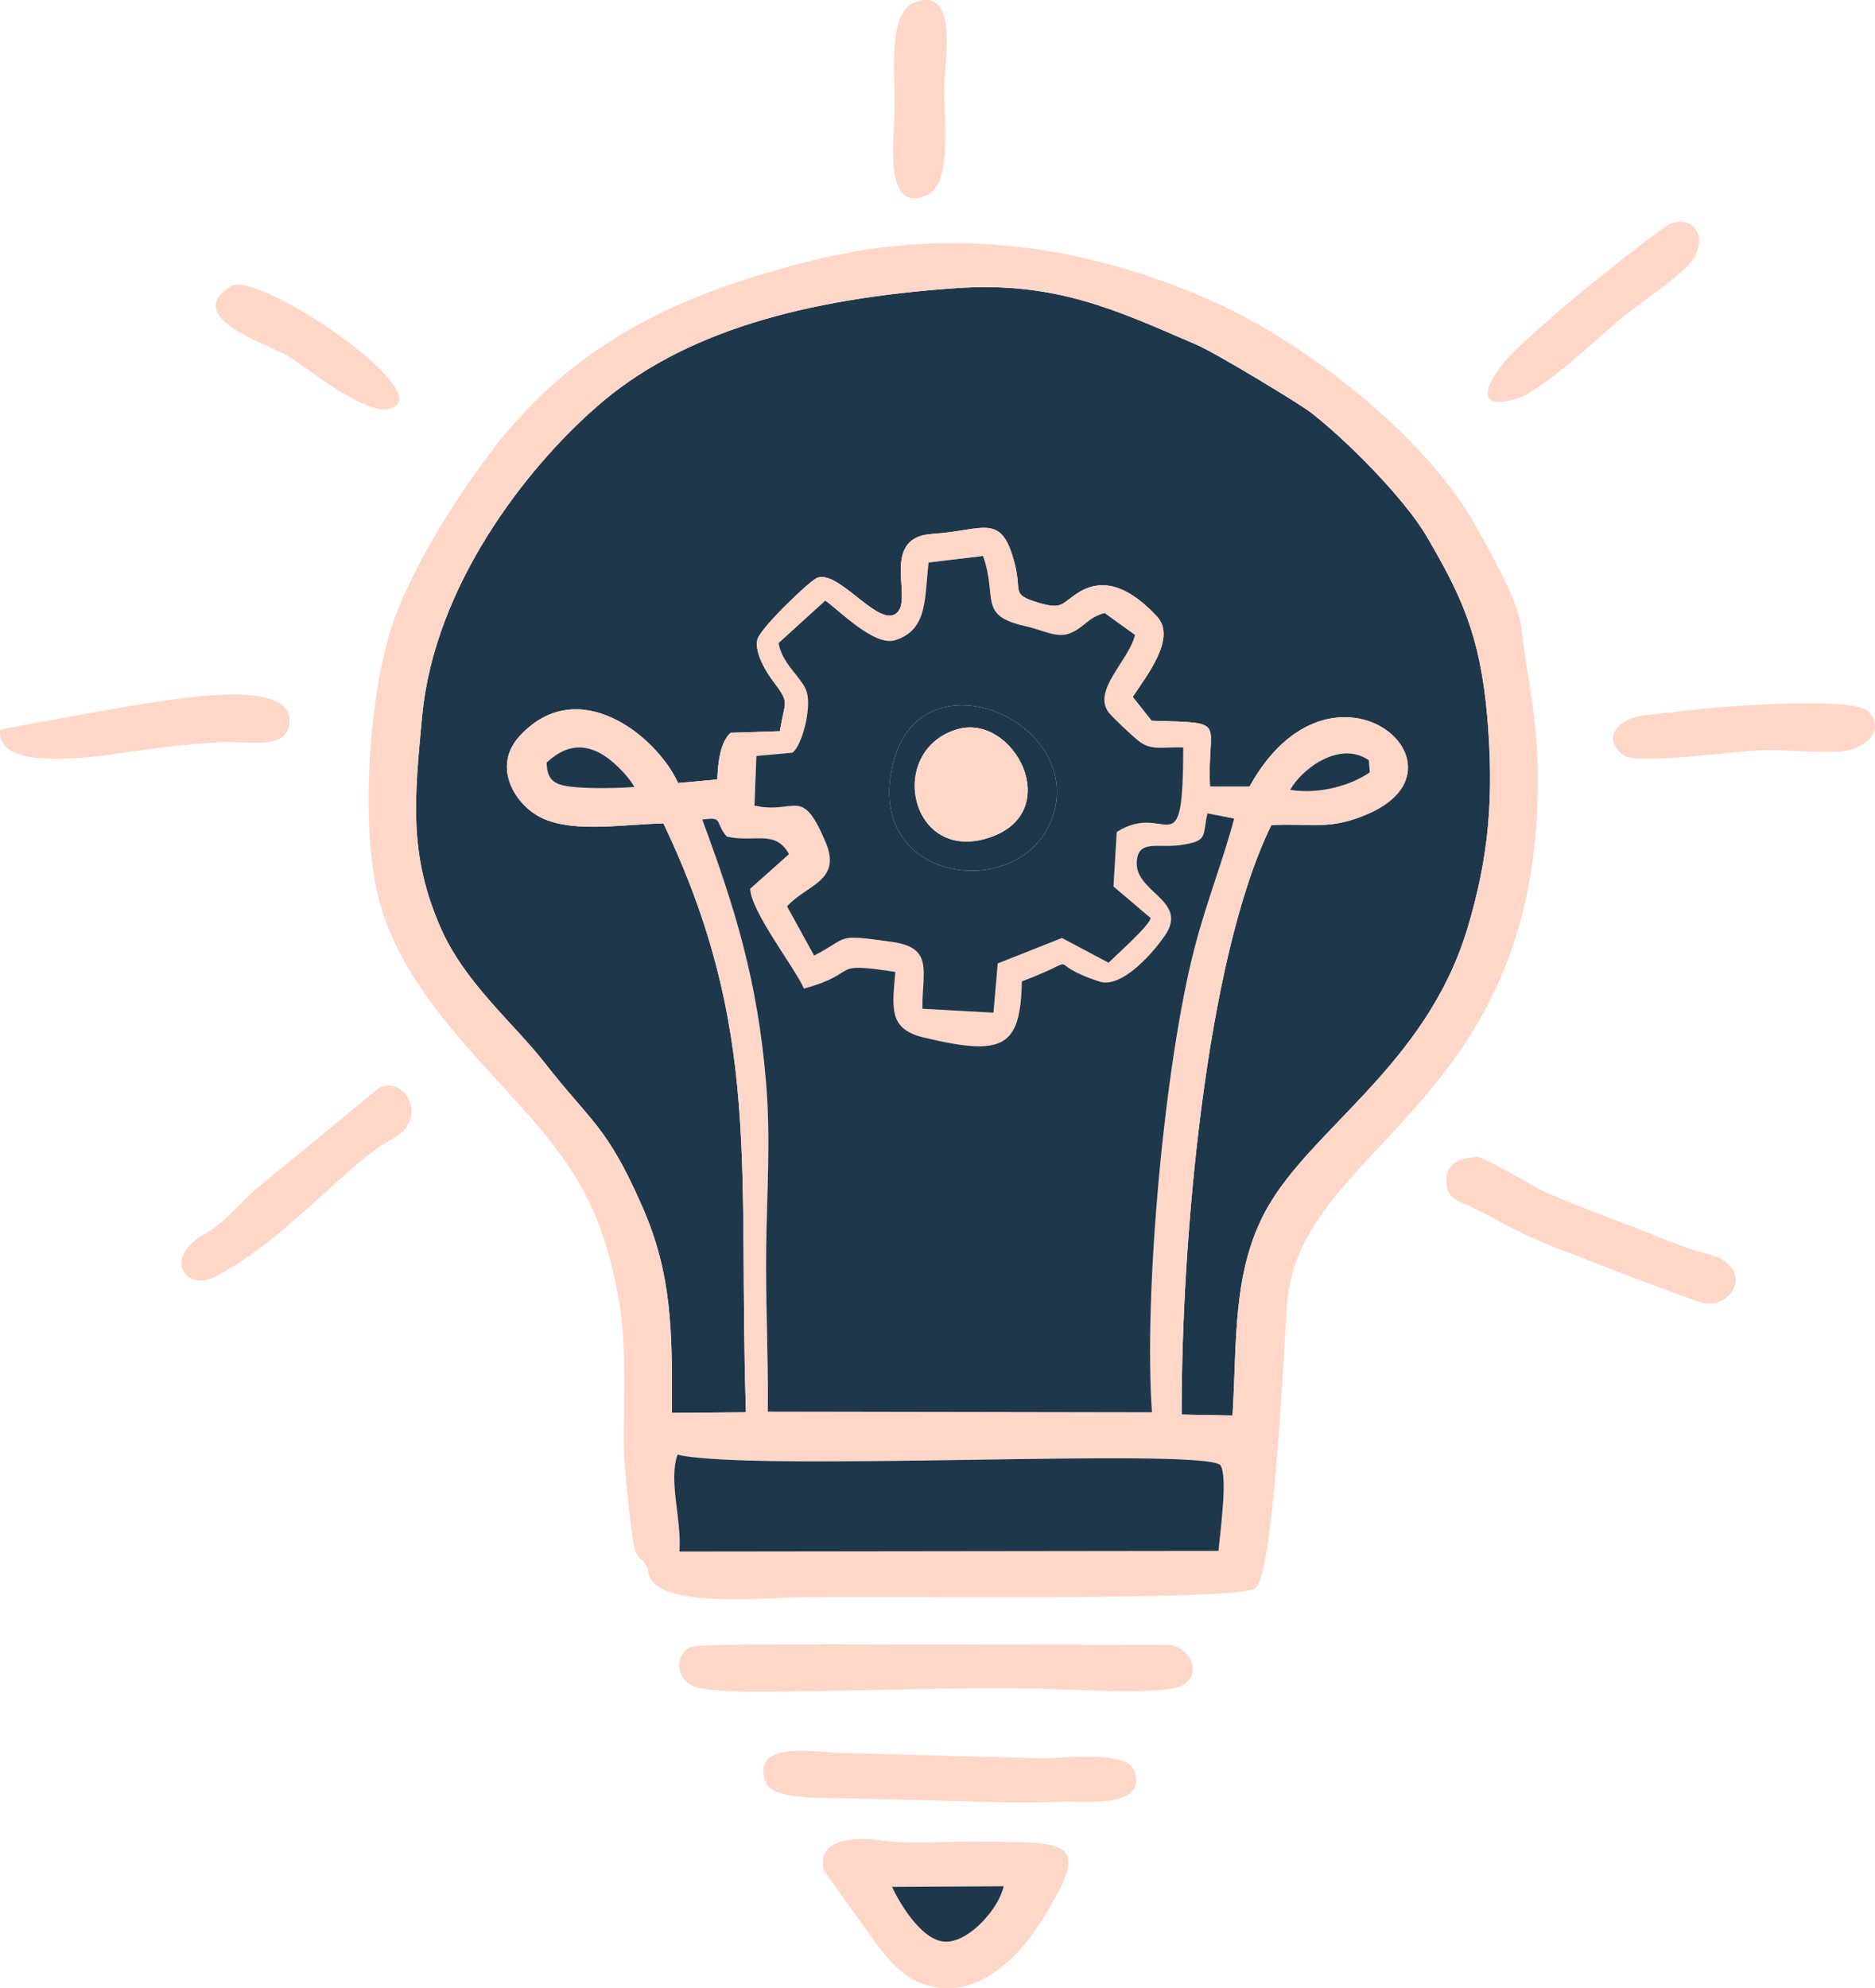
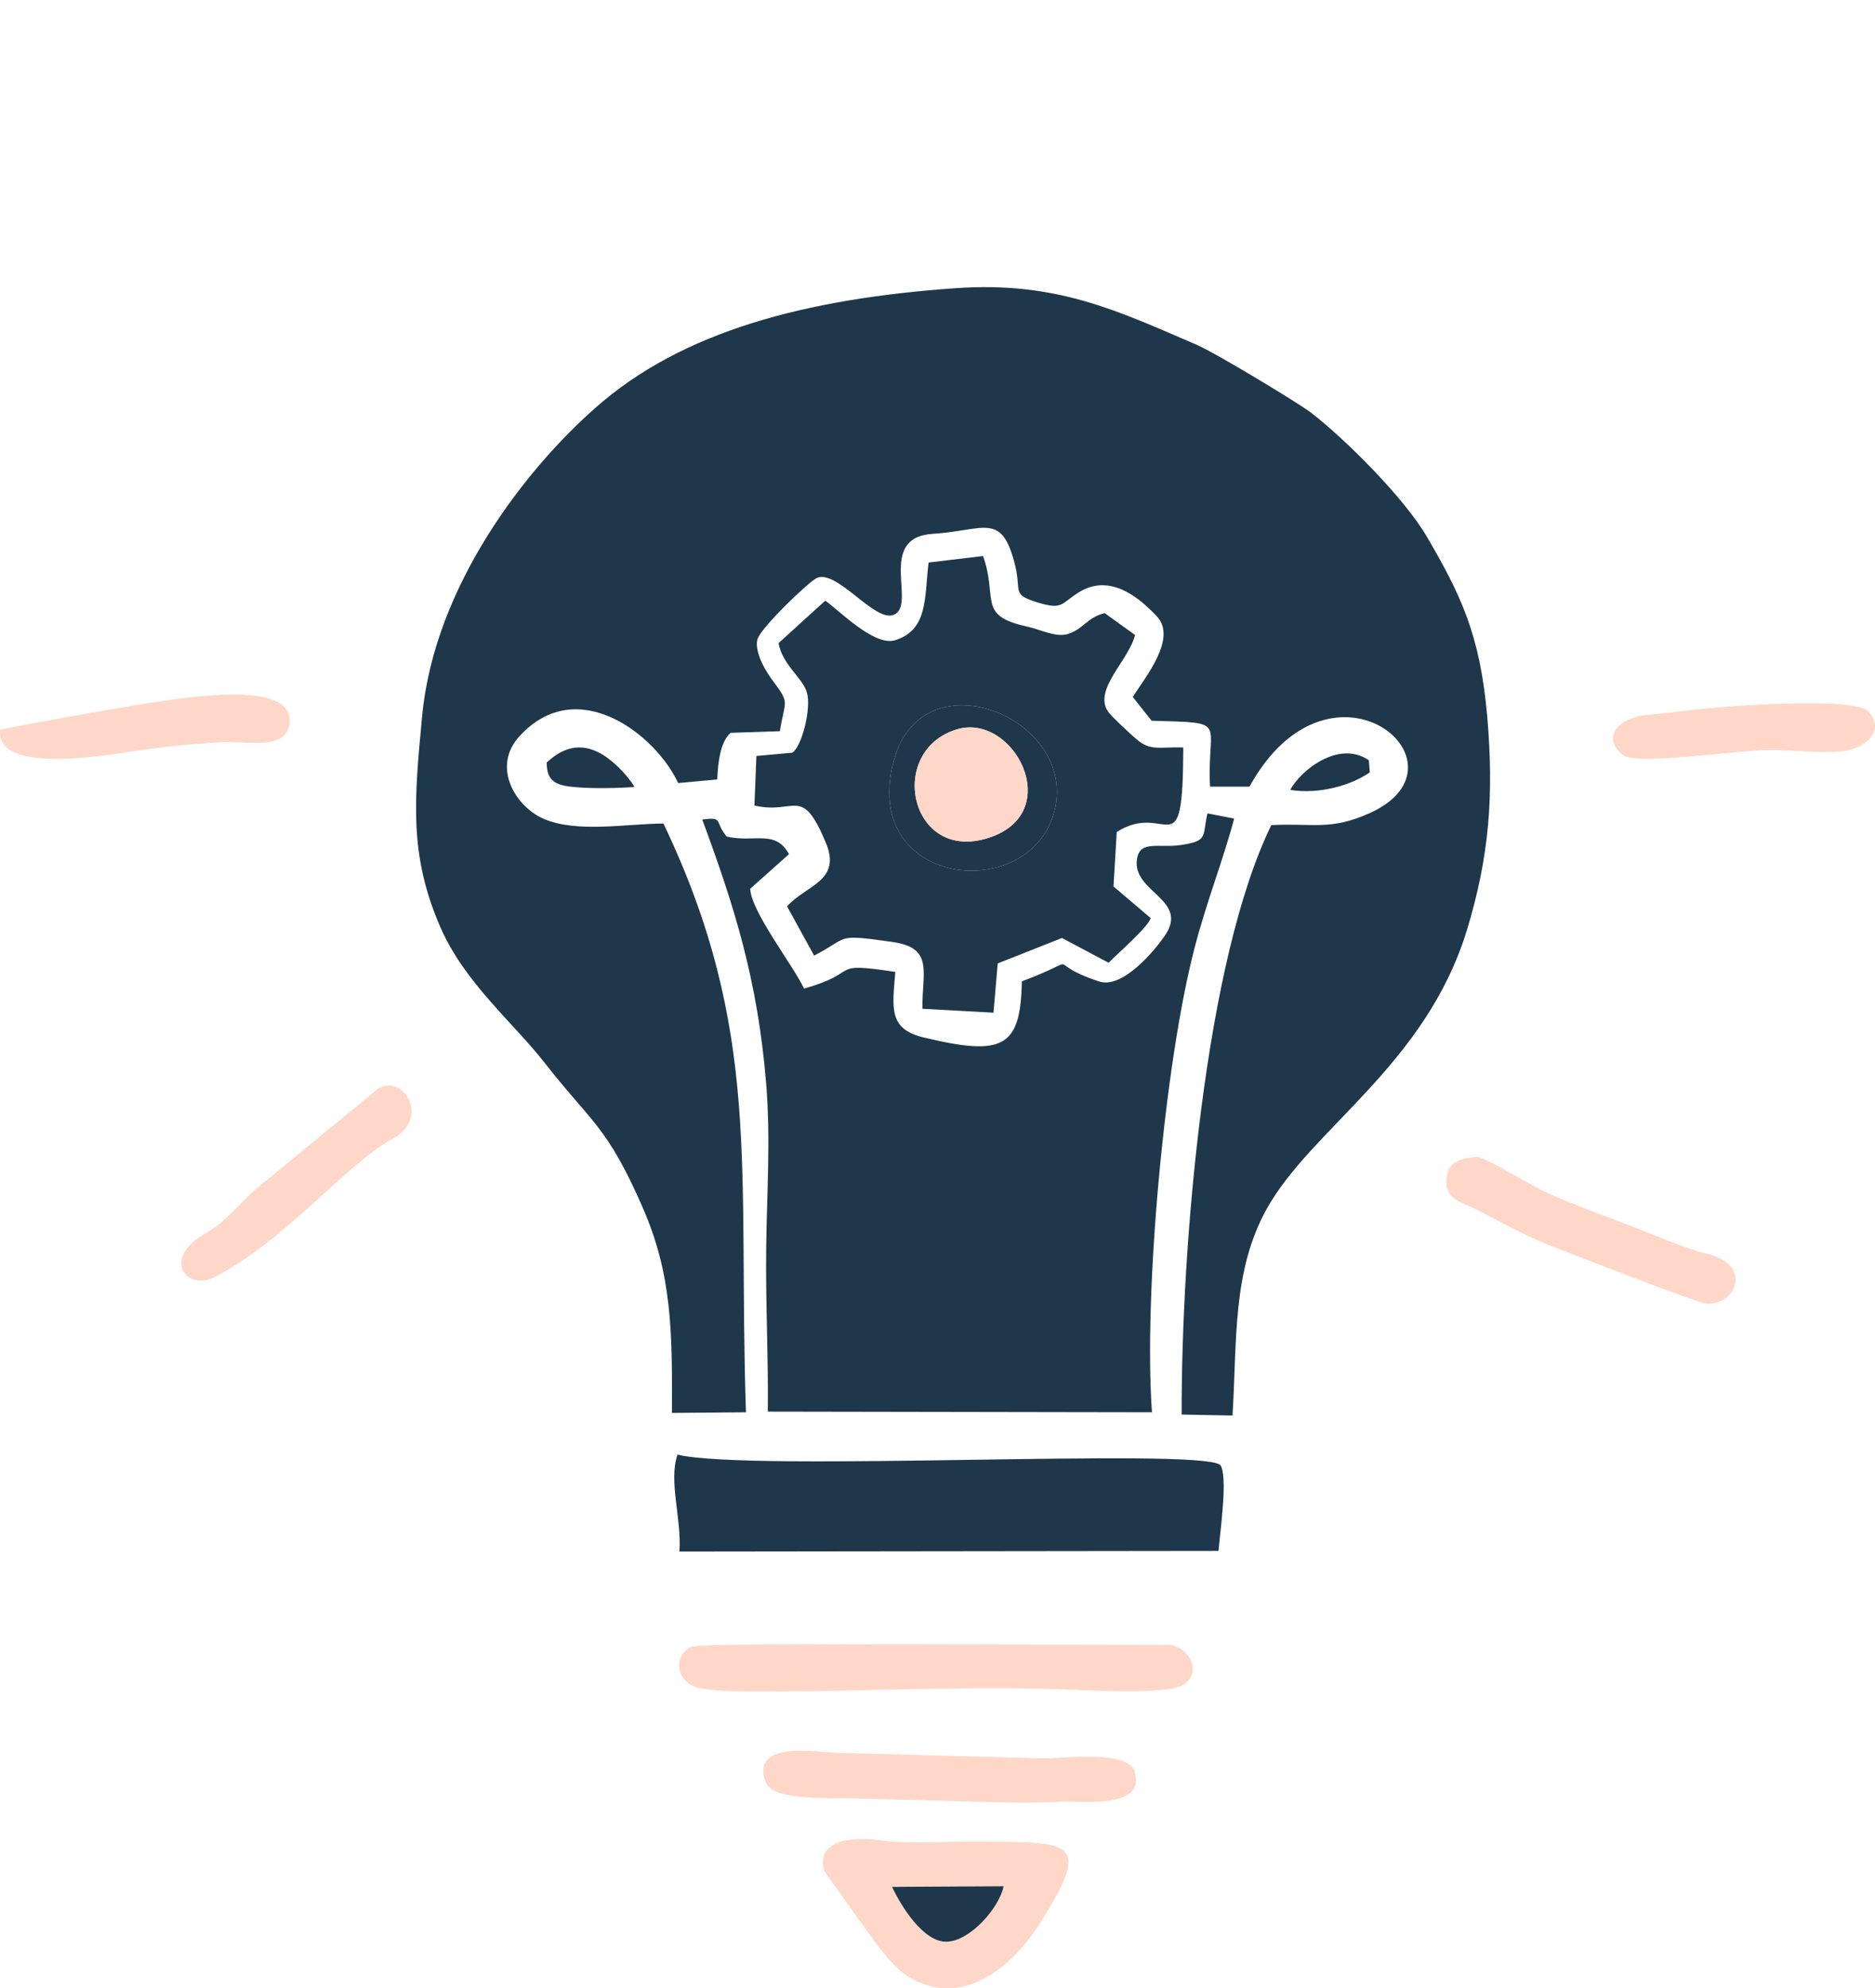
<svg xmlns="http://www.w3.org/2000/svg" xmlns:ns1="http://sodipodi.sourceforge.net/DTD/sodipodi-0.dtd" xmlns:ns2="http://www.inkscape.org/namespaces/inkscape" xml:space="preserve" width="45.128mm" height="47.844mm" version="1.1" style="clip-rule:evenodd;fill-rule:evenodd;image-rendering:optimizeQuality;shape-rendering:geometricPrecision;text-rendering:geometricPrecision" viewBox="0 0 4512.788 4784.41" id="svg20" ns1:docname="Icons_Innovation_vektor.svg" ns2:version="1.3.2 (1:1.3.2+202311252150+091e20ef0f)">
  <ns1:namedview id="namedview20" pagecolor="#505050" bordercolor="#eeeeee" borderopacity="1" ns2:showpageshadow="0" ns2:pageopacity="0" ns2:pagecheckerboard="0" ns2:deskcolor="#d1d1d1" ns2:document-units="mm" ns2:zoom="2.149315" ns2:cx="54.435949" ns2:cy="86.771833" ns2:window-width="1920" ns2:window-height="1053" ns2:window-x="1920" ns2:window-y="0" ns2:window-maximized="1" ns2:current-layer="_769803736" />
  <defs id="defs1">
    <style type="text/css" id="style1">
   
    .fil1 {fill:black}
    .fil0 {fill:#FEFEFE}
   
  </style>
  </defs>
  <g id="Ebene_x0020_1" ns2:label="Ebene 1" ns2:groupmode="layer" transform="translate(-7631.316,-12770.631)">
    <g id="_769803736">
      <path class="fil0" d="m 9508.332,14530.009 c 11.774,-74.566 25.117,-65.147 -14.913,-118.519 -14.913,-18.838 -47.094,-69.072 -39.245,-102.038 6.279,-26.686 124.799,-140.497 143.637,-148.346 48.664,-19.622 137.357,105.177 182.881,89.479 60.437,-20.408 -42.385,-186.806 95.758,-195.439 124.799,-7.85 165.614,-54.159 197.794,74.565 16.483,65.931 -10.203,70.64 55.728,91.048 58.868,17.268 54.158,3.139 95.758,-23.547 77.705,-50.233 149.916,14.128 189.945,56.512 49.449,52.589 -27.471,145.992 -58.082,193.871 l 45.524,57.297 c 189.945,5.494 132.648,-2.354 140.497,158.55 h 94.973 c 195.439,-353.99 549.429,-53.374 289.627,63.576 -95.758,43.17 -137.357,23.547 -237.039,29.041 -159.335,325.733 -216.632,1008.596 -215.847,1418.312 l 122.444,2.356 c 10.989,-179.743 -0.785,-346.925 81.629,-496.056 107.532,-194.655 383.031,-346.141 482.713,-672.659 53.373,-175.817 65.147,-321.808 48.664,-514.109 -17.268,-196.224 -63.577,-291.981 -145.207,-431.694 -54.943,-94.187 -197.794,-236.254 -279.423,-299.046 -27.472,-21.192 -229.191,-143.636 -275.5,-163.259 -189.945,-81.63 -336.721,-153.055 -580.04,-135.788 -357.914,25.117 -658.53,102.822 -867.313,288.843 -163.259,143.636 -386.17,424.631 -415.996,740.944 -18.838,200.934 -32.181,332.798 43.954,507.83 58.083,133.433 175.032,229.19 251.168,326.518 111.456,142.852 149.131,150.701 233.9,343.785 72.996,164.829 72.996,302.187 72.211,498.411 l 178.172,-1.57 c -19.622,-587.104 40.03,-915.976 -198.579,-1416.742 -90.263,0.785 -209.568,23.547 -289.628,-11.773 -66.716,-29.826 -124.799,-124.799 -56.513,-198.58 139.712,-152.27 328.873,-1.569 381.461,113.026 l 94.188,-8.634 c 1.57,-42.385 7.849,-91.048 32.181,-112.24 z" id="path1" style="fill:#1e374b;fill-opacity:1;stroke-width:0.785" />
-       <path class="fil1" d="m 9261.874,16270.915 c 183.666,42.384 1245.634,-17.269 1306.072,24.332 19.622,25.116 0,160.119 -3.925,207.213 l -1297.438,1.57 c 5.494,-80.06 -26.687,-168.754 -4.709,-233.115 z m 59.652,-1528.198 c 52.588,-7.064 28.256,4.709 58.867,40.814 65.931,15.698 116.95,-18.052 149.916,42.385 l -93.403,83.199 c 2.355,55.727 103.607,184.451 129.508,240.179 142.067,-39.245 54.158,-65.147 219.772,-40.03 -7.064,86.339 -17.268,137.358 68.286,157.765 192.3,46.309 233.115,23.546 236.254,-135.003 162.474,-61.222 40.815,-47.879 185.236,0 57.298,19.623 135.003,-75.35 157.765,-108.316 62.792,-88.694 -77.705,-105.176 -65.932,-185.236 6.28,-47.093 52.589,-26.687 105.962,-34.535 65.931,-10.204 51.019,-19.623 63.577,-76.136 l 64.361,12.559 c -25.902,98.112 -66.716,200.934 -94.972,310.035 -72.996,278.639 -123.229,836.702 -102.822,1118.48 l -924.611,-1.569 c 1.57,-131.863 -5.494,-262.157 -3.925,-391.665 1.57,-132.648 10.989,-263.726 0,-397.159 -20.407,-250.382 -76.92,-427.769 -153.84,-635.767 z m -374.397,-137.358 c 29.041,-26.687 70.641,-51.804 124.799,-24.332 30.611,14.914 69.856,54.158 86.339,83.199 -40.815,3.14 -97.327,3.925 -138.927,0.785 -48.664,-3.924 -72.211,-12.558 -72.211,-59.652 z m 1789.569,65.931 c 24.332,-46.308 116.165,-120.874 189.16,-71.425 l 2.355,29.041 c -41.599,29.826 -120.09,54.158 -191.515,42.384 z m -739.375,-562.772 c 36.106,101.252 -14.128,142.852 102.037,168.753 36.89,7.849 74.566,29.042 104.392,18.053 35.32,-11.774 44.739,-39.245 86.339,-49.448 l 72.995,52.588 c -14.128,60.437 -102.036,131.863 -64.362,185.236 7.064,10.203 56.513,56.513 67.501,65.146 33.751,30.611 60.438,18.053 113.026,20.408 -0.785,300.616 -37.675,125.583 -160.119,203.289 l -7.85,131.077 89.479,76.136 c -4.709,20.408 -82.414,87.909 -101.252,107.531 l -112.24,-59.652 -154.625,61.222 -10.204,118.52 -171.108,-9.419 c -0.785,-89.479 28.256,-146.777 -72.996,-160.904 -139.712,-19.623 -100.467,-11.774 -187.591,32.965 l -65.147,-118.519 c 46.309,-51.804 131.863,-60.438 93.403,-153.055 -58.867,-140.498 -72.211,-66.718 -171.893,-89.479 l 4.709,-119.304 86.339,-7.85 c 22.762,-14.128 46.309,-105.961 35.321,-144.421 -9.419,-35.321 -58.867,-65.932 -68.286,-119.305 l 112.241,-102.037 c 29.826,19.623 117.735,111.456 168.753,94.973 78.49,-25.117 69.856,-99.682 80.06,-186.806 z m -488.992,421.491 -118.52,3.925 c -24.332,21.192 -30.611,69.855 -32.181,112.24 l -94.188,8.634 c -52.588,-114.595 -241.749,-265.296 -381.461,-113.026 -68.286,73.781 -10.204,168.754 56.513,198.58 80.06,35.32 199.364,12.558 289.628,11.773 238.609,500.766 178.957,829.638 198.579,1416.742 l -178.172,1.57 c 0.785,-196.224 0.785,-333.582 -72.211,-498.411 -84.769,-193.084 -122.444,-200.933 -233.9,-343.785 -76.135,-97.328 -193.085,-193.085 -251.168,-326.518 -76.135,-175.032 -62.792,-306.896 -43.954,-507.83 29.826,-316.313 252.737,-597.308 415.996,-740.944 208.783,-186.021 509.399,-263.726 867.313,-288.843 243.319,-17.267 390.095,54.158 580.04,135.788 46.309,19.623 248.028,142.067 275.5,163.259 81.629,62.792 224.48,204.859 279.423,299.046 81.63,139.713 127.939,235.47 145.207,431.694 16.483,192.301 4.709,338.292 -48.664,514.109 -99.682,326.518 -375.181,478.004 -482.713,672.659 -82.414,149.131 -70.64,316.313 -81.629,496.056 l -122.444,-2.356 c -0.785,-409.716 56.512,-1092.579 215.847,-1418.312 99.682,-5.494 141.281,14.129 237.039,-29.041 259.802,-116.95 -94.188,-417.566 -289.627,-63.576 h -94.973 c -7.849,-160.904 49.448,-153.056 -140.497,-158.55 l -45.524,-57.297 c 30.611,-47.879 107.531,-141.282 58.082,-193.871 -40.029,-42.384 -112.24,-106.745 -189.945,-56.512 -41.6,26.686 -36.89,40.815 -95.758,23.547 -65.931,-20.408 -39.245,-25.117 -55.728,-91.048 -32.18,-128.724 -72.995,-82.415 -197.794,-74.565 -138.142,8.633 -35.32,175.031 -95.758,195.439 -45.524,15.698 -134.218,-109.101 -182.881,-89.479 -18.837,7.849 -137.357,121.66 -143.637,148.346 -7.849,32.966 24.332,83.2 39.245,102.038 40.03,53.372 26.687,43.953 14.913,118.519 z m 87.909,-1134.964 c -299.831,72.996 -542.365,180.527 -734.665,402.654 -89.478,103.606 -227.621,309.249 -284.918,472.509 -56.513,164.043 -81.629,495.271 -30.611,675.013 65.147,227.62 262.156,390.879 394.019,551.783 100.467,122.445 147.561,224.481 178.957,391.665 21.192,113.025 13.343,246.458 13.343,365.762 0,25.117 18.838,229.976 29.041,251.168 8.634,17.268 13.343,14.913 20.407,25.117 18.053,25.901 1.57,9.419 14.913,37.675 31.396,65.931 251.167,49.449 334.367,46.309 182.881,-6.279 1083.946,10.989 1122.406,-22.762 43.954,-38.46 68.286,-579.255 75.35,-682.862 27.472,-386.17 618.501,-473.294 603.587,-1289.588 -3.139,-137.358 -25.902,-217.418 -39.245,-339.077 -7.849,-66.716 -89.478,-208.783 -119.304,-259.802 -116.165,-199.363 -390.096,-419.135 -615.361,-521.172 -306.896,-138.927 -631.844,-184.452 -962.286,-104.392 z" id="path2" style="fill:#ffd7c8;fill-opacity:1;stroke-width:0.785" />
      <path class="fil0" d="m 9321.526,14742.717 c 76.92,207.998 133.433,385.385 153.84,635.767 10.989,133.433 1.57,264.511 0,397.159 -1.57,129.508 5.494,259.802 3.925,391.665 l 924.611,1.569 c -20.407,-281.778 29.826,-839.841 102.822,-1118.48 28.256,-109.101 69.07,-211.923 94.972,-310.035 l -64.361,-12.559 c -12.558,56.513 2.354,65.932 -63.577,76.136 -53.373,7.848 -99.682,-12.558 -105.962,34.535 -11.773,80.06 128.724,96.542 65.932,185.236 -22.762,32.966 -100.467,127.939 -157.765,108.316 -144.421,-47.879 -22.762,-61.222 -185.236,0 -3.139,158.549 -43.954,181.312 -236.254,135.003 -85.554,-20.407 -75.35,-71.426 -68.286,-157.765 -165.614,-25.117 -77.705,0.785 -219.772,40.03 -25.902,-55.728 -127.154,-184.452 -129.508,-240.179 l 93.403,-83.199 c -32.966,-60.437 -83.984,-26.687 -149.916,-42.385 -30.611,-36.105 -6.279,-47.878 -58.867,-40.814 z" id="path3" style="fill:#1e374b;fill-opacity:1;stroke-width:0.785" />
      <path class="fil0" d="m 10166.078,14732.513 c -69.072,215.847 -466.23,167.968 -383.031,-133.433 71.426,-258.232 455.241,-94.188 383.031,133.433 z m -299.832,-608.297 c -10.204,87.124 -1.57,161.689 -80.06,186.806 -51.018,16.483 -138.927,-75.35 -168.753,-94.973 l -112.241,102.037 c 9.419,53.373 58.867,83.984 68.286,119.305 10.989,38.46 -12.559,130.293 -35.321,144.421 l -86.339,7.85 -4.709,119.304 c 99.682,22.761 113.025,-51.019 171.893,89.479 38.46,92.617 -47.094,101.251 -93.403,153.055 l 65.147,118.519 c 87.124,-44.739 47.879,-52.588 187.591,-32.965 101.252,14.127 72.211,71.425 72.996,160.904 l 171.108,9.419 10.204,-118.52 154.625,-61.222 112.24,59.652 c 18.838,-19.622 96.543,-87.123 101.252,-107.531 l -89.479,-76.136 7.85,-131.077 c 122.444,-77.706 159.334,97.327 160.119,-203.289 -52.588,-2.355 -79.275,10.203 -113.026,-20.408 -10.988,-8.633 -60.437,-54.943 -67.501,-65.146 -37.674,-53.373 50.234,-124.799 64.362,-185.236 l -72.995,-52.588 c -41.6,10.203 -51.019,37.674 -86.339,49.448 -29.826,10.989 -67.502,-10.204 -104.392,-18.053 -116.165,-25.901 -65.931,-67.501 -102.037,-168.753 z" id="path4" style="fill:#1e374b;fill-opacity:1;stroke-width:0.785" />
      <path class="fil0" d="m 10564.021,16502.46 c 3.925,-47.094 23.547,-182.097 3.925,-207.213 -60.438,-41.601 -1122.406,18.052 -1306.072,-24.332 -21.977,64.361 10.204,153.055 4.709,233.115 z" id="path5" style="fill:#1e374b;fill-opacity:1;stroke-width:0.785" />
      <path class="fil1" d="m 9478.506,16840.751 c 218.202,0 448.177,-11.773 671.089,-6.279 62.791,0.785 291.197,17.267 330.442,-10.204 45.524,-30.611 13.344,-89.478 -32.966,-95.758 l -835.917,-1.57 c -47.094,1.57 -301.401,-1.569 -317.884,7.064 -43.954,23.547 -33.751,85.554 19.622,98.113 45.524,9.419 116.95,8.634 165.614,8.634 z" id="path6" style="fill:#ffd7c8;fill-opacity:1;stroke-width:0.785" />
      <path class="fil1" d="m 10046.773,17309.335 c -9.419,50.234 -80.06,132.649 -137.357,133.434 -55.728,1.569 -109.886,-86.339 -131.078,-131.864 z m -432.479,-38.459 c 0,1.569 87.124,123.229 98.112,138.141 32.181,44.74 70.641,100.468 115.38,124.015 142.067,75.35 259.802,-61.222 305.326,-132.648 131.078,-206.429 74.565,-195.44 -142.852,-198.58 -74.565,-0.785 -163.259,7.065 -235.47,-2.355 -51.018,-7.063 -160.119,-11.773 -140.497,71.427 z" id="path7" style="fill:#ffd7c8;fill-opacity:1;stroke-width:0.785" />
      <path class="fil1" d="m 9684.15,17098.198 c 82.414,1.57 163.259,3.924 245.673,6.279 84.769,2.354 168.753,5.494 252.737,1.57 57.298,-2.355 207.214,18.053 179.742,-72.211 -15.697,-51.803 -159.334,-32.965 -219.771,-32.18 l -497.626,-13.344 c -56.513,-3.14 -206.428,-28.257 -171.108,69.855 15.698,46.31 149.916,37.676 210.353,40.031 z" id="path8" style="fill:#ffd7c8;fill-opacity:1;stroke-width:0.785" />
      <path class="fil1" d="m 11184.876,15554.301 c -40.814,3.926 -70.64,12.559 -72.21,55.728 -2.355,46.31 32.965,51.804 65.146,67.502 61.222,30.611 109.101,59.653 178.957,87.909 49.449,19.622 359.483,140.496 381.461,142.066 71.425,5.495 116.165,-95.758 -4.709,-121.659 -43.955,-9.419 -141.282,-52.588 -193.086,-71.426 -63.577,-23.547 -129.508,-48.664 -186.021,-73.781 -38.459,-17.267 -151.485,-87.908 -169.538,-86.339 z" id="path9" style="fill:#ffd7c8;fill-opacity:1;stroke-width:0.785" />
      <path class="fil1" d="m 8542.122,15389.473 -281.779,231.546 c -45.524,35.32 -80.845,87.123 -135.003,117.734 -107.531,61.222 -43.169,138.142 19.622,105.961 168.753,-83.984 322.593,-276.284 430.909,-333.582 91.048,-48.664 29.041,-156.194 -33.751,-121.659 z" id="path10" style="fill:#ffd7c8;fill-opacity:1;stroke-width:0.785" />
      <path class="fil1" d="m 7631.639,14526.87 c -10.989,109.885 261.371,59.652 335.152,49.448 63.577,-9.419 125.584,-15.698 191.515,-19.622 62.792,-4.71 161.689,21.976 169.538,-44.74 13.343,-109.886 -259.017,-60.437 -335.937,-50.234 -38.46,5.495 -353.204,61.222 -360.269,65.148 z" id="path11" style="fill:#ffd7c8;fill-opacity:1;stroke-width:0.785" />
      <path class="fil1" d="m 9932.963,14526.085 c 137.357,-43.17 265.295,200.148 77.705,260.586 -189.161,61.222 -246.459,-207.999 -77.705,-260.586 z m 233.115,206.428 c 72.21,-227.621 -311.605,-391.665 -383.031,-133.433 -83.199,301.401 313.959,349.28 383.031,133.433 z" id="path12" style="fill:#1e374b;fill-opacity:1;stroke-width:0.785" />
      <path class="fil1" d="m 11767.271,14472.712 c -58.867,4.709 -116.165,13.342 -170.323,18.052 -67.501,5.495 -113.811,52.588 -59.652,96.543 32.18,25.901 277.853,-11.774 346.925,-11.774 56.513,-0.785 124.799,7.849 178.957,3.139 54.943,-4.709 109.101,-49.448 64.361,-96.542 -31.395,-32.966 -299.046,-14.913 -360.268,-9.418 z" id="path13" style="fill:#ffd7c8;fill-opacity:1;stroke-width:0.785" />
-       <path class="fil1" d="m 11651.891,13308.706 c -22.762,8.634 -238.609,182.882 -266.081,207.998 -40.029,35.321 -88.693,76.136 -124.798,114.596 -25.902,27.471 -106.747,135.003 19.621,98.897 65.933,-18.837 207.999,-158.55 266.866,-204.858 46.309,-36.106 90.263,-65.147 135.003,-104.392 69.071,-59.652 36.105,-135.788 -30.611,-112.241 z" id="path14" style="fill:#ffd7c8;fill-opacity:1;stroke-width:0.785" />
      <path class="fil0" d="m 9932.963,14526.085 c -168.753,52.587 -111.456,321.808 77.705,260.586 187.59,-60.438 59.652,-303.756 -77.705,-260.586 z" id="path15" style="fill:#ffd7c8;fill-opacity:1;stroke-width:0.785" />
-       <path class="fil1" d="m 9830.926,12777.33 c -64.362,25.902 -44.739,176.602 -46.309,254.307 -0.785,73.78 -29.041,259.017 80.06,207.214 58.083,-28.257 38.46,-182.882 39.245,-260.587 0.785,-60.437 36.105,-244.888 -72.996,-200.934 z" id="path16" style="fill:#ffd7c8;fill-opacity:1;stroke-width:0.785" />
-       <path class="fil1" d="m 8186.563,13459.407 c -117.735,76.135 87.909,138.142 137.357,167.968 42.385,24.332 182.096,141.282 243.319,127.154 133.433,-30.611 -316.314,-335.937 -380.676,-295.122 z" id="path17" style="fill:#ffd7c8;fill-opacity:1;stroke-width:0.785" />
      <path class="fil0" d="m 10046.773,17309.335 -268.435,1.57 c 21.192,45.525 75.35,133.433 131.078,131.864 57.298,-0.785 127.938,-83.2 137.357,-133.434 z" id="path18" style="fill:#1e374b;fill-opacity:1;stroke-width:0.785" />
      <path class="fil0" d="m 8947.13,14605.359 c 0,47.094 23.547,55.728 72.211,59.652 41.6,3.14 98.112,2.355 138.927,-0.785 -16.483,-29.041 -55.728,-68.285 -86.339,-83.199 -54.158,-27.472 -95.758,-2.355 -124.799,24.332 z" id="path19" style="fill:#1e374b;fill-opacity:1;stroke-width:0.785" />
      <path class="fil0" d="m 10736.699,14671.29 c 71.425,11.774 149.916,-12.558 191.515,-42.384 l -2.355,-29.041 c -72.995,-49.449 -164.828,25.117 -189.16,71.425 z" id="path20" style="fill:#1e374b;fill-opacity:1;stroke-width:0.785" />
    </g>
  </g>
</svg>